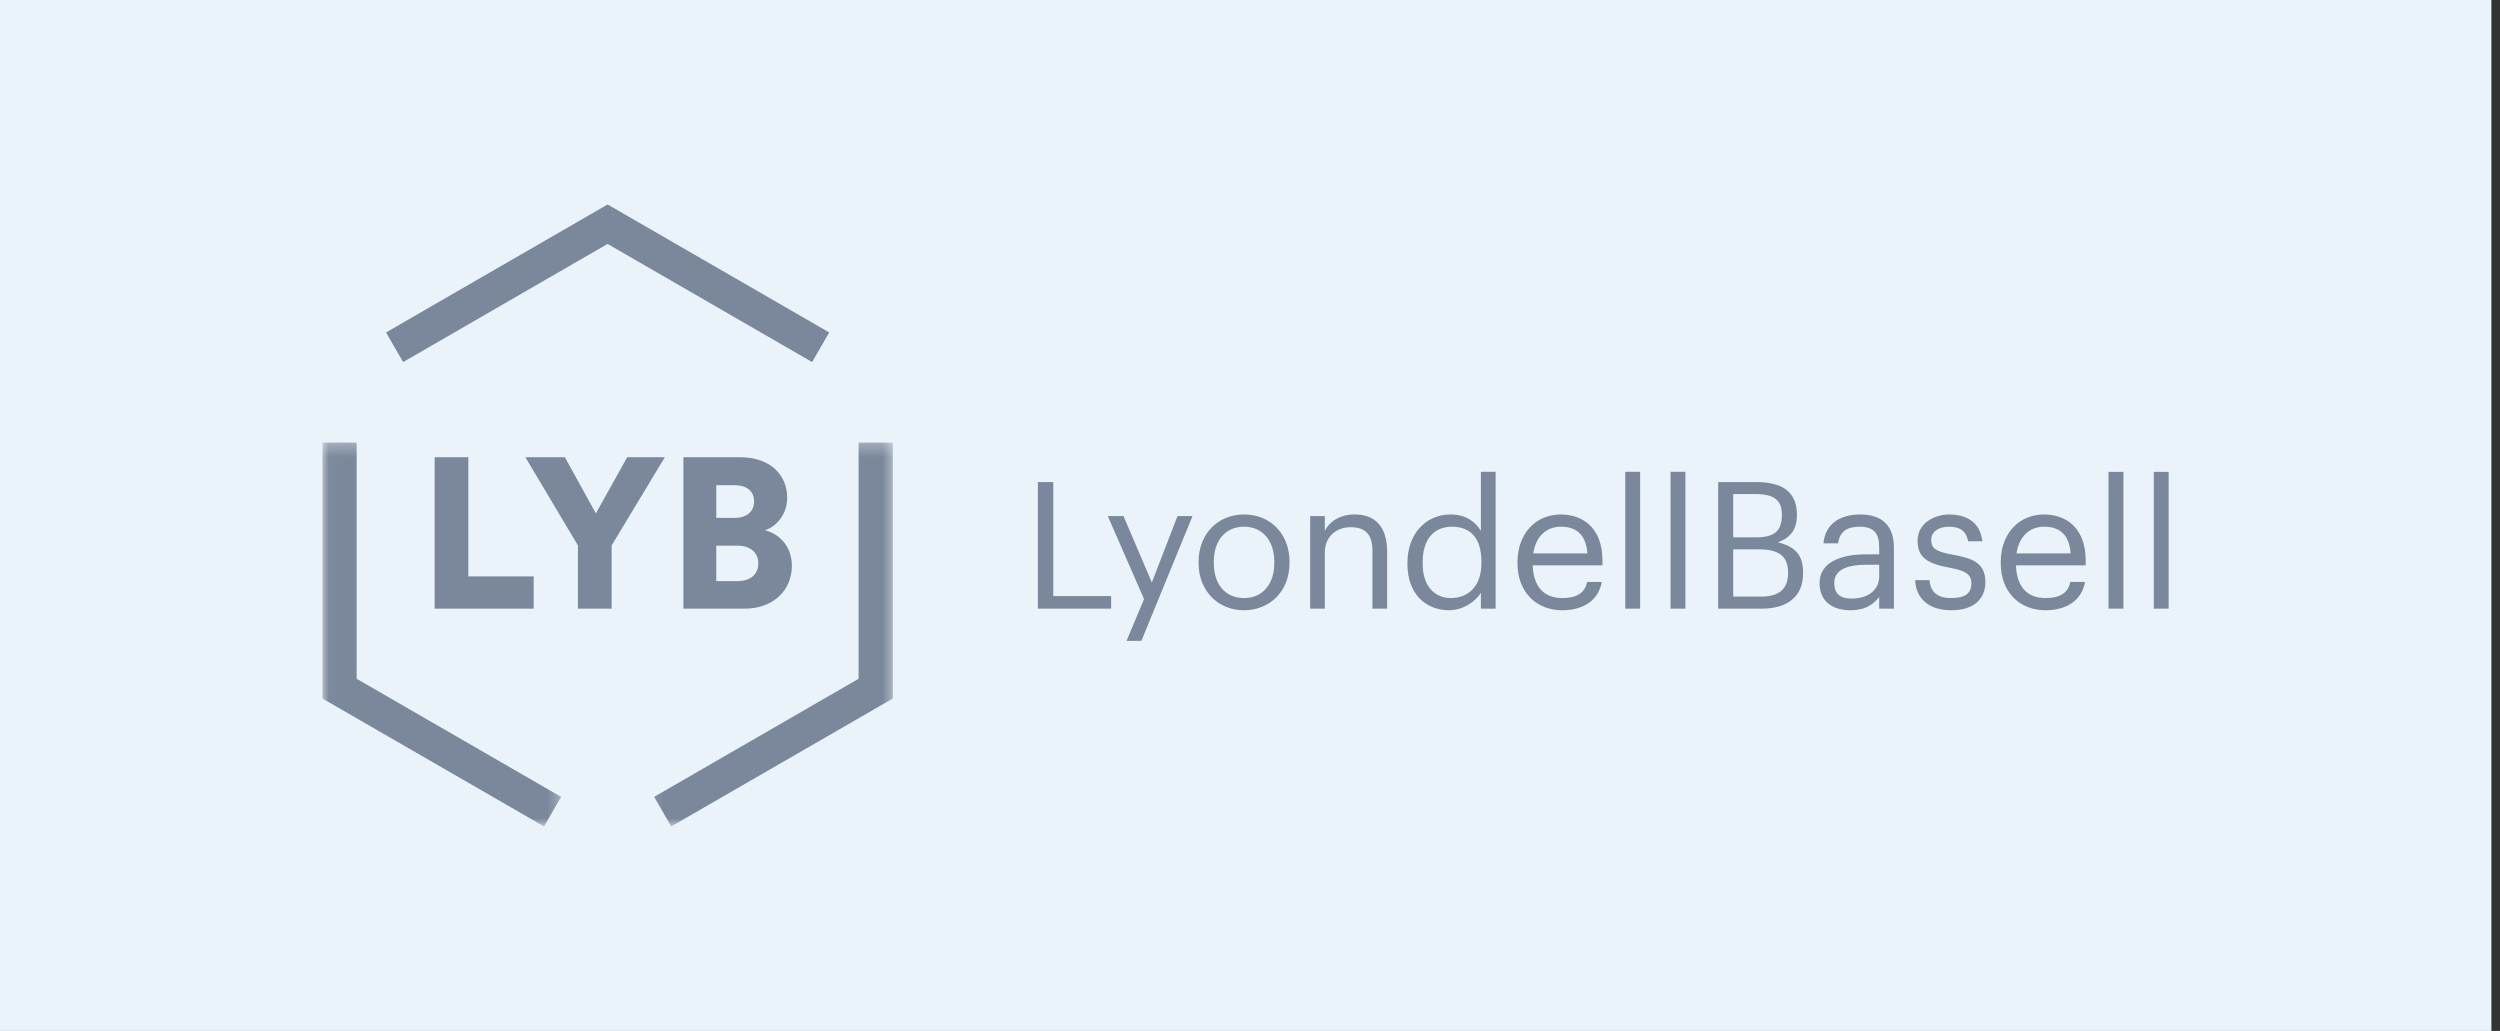
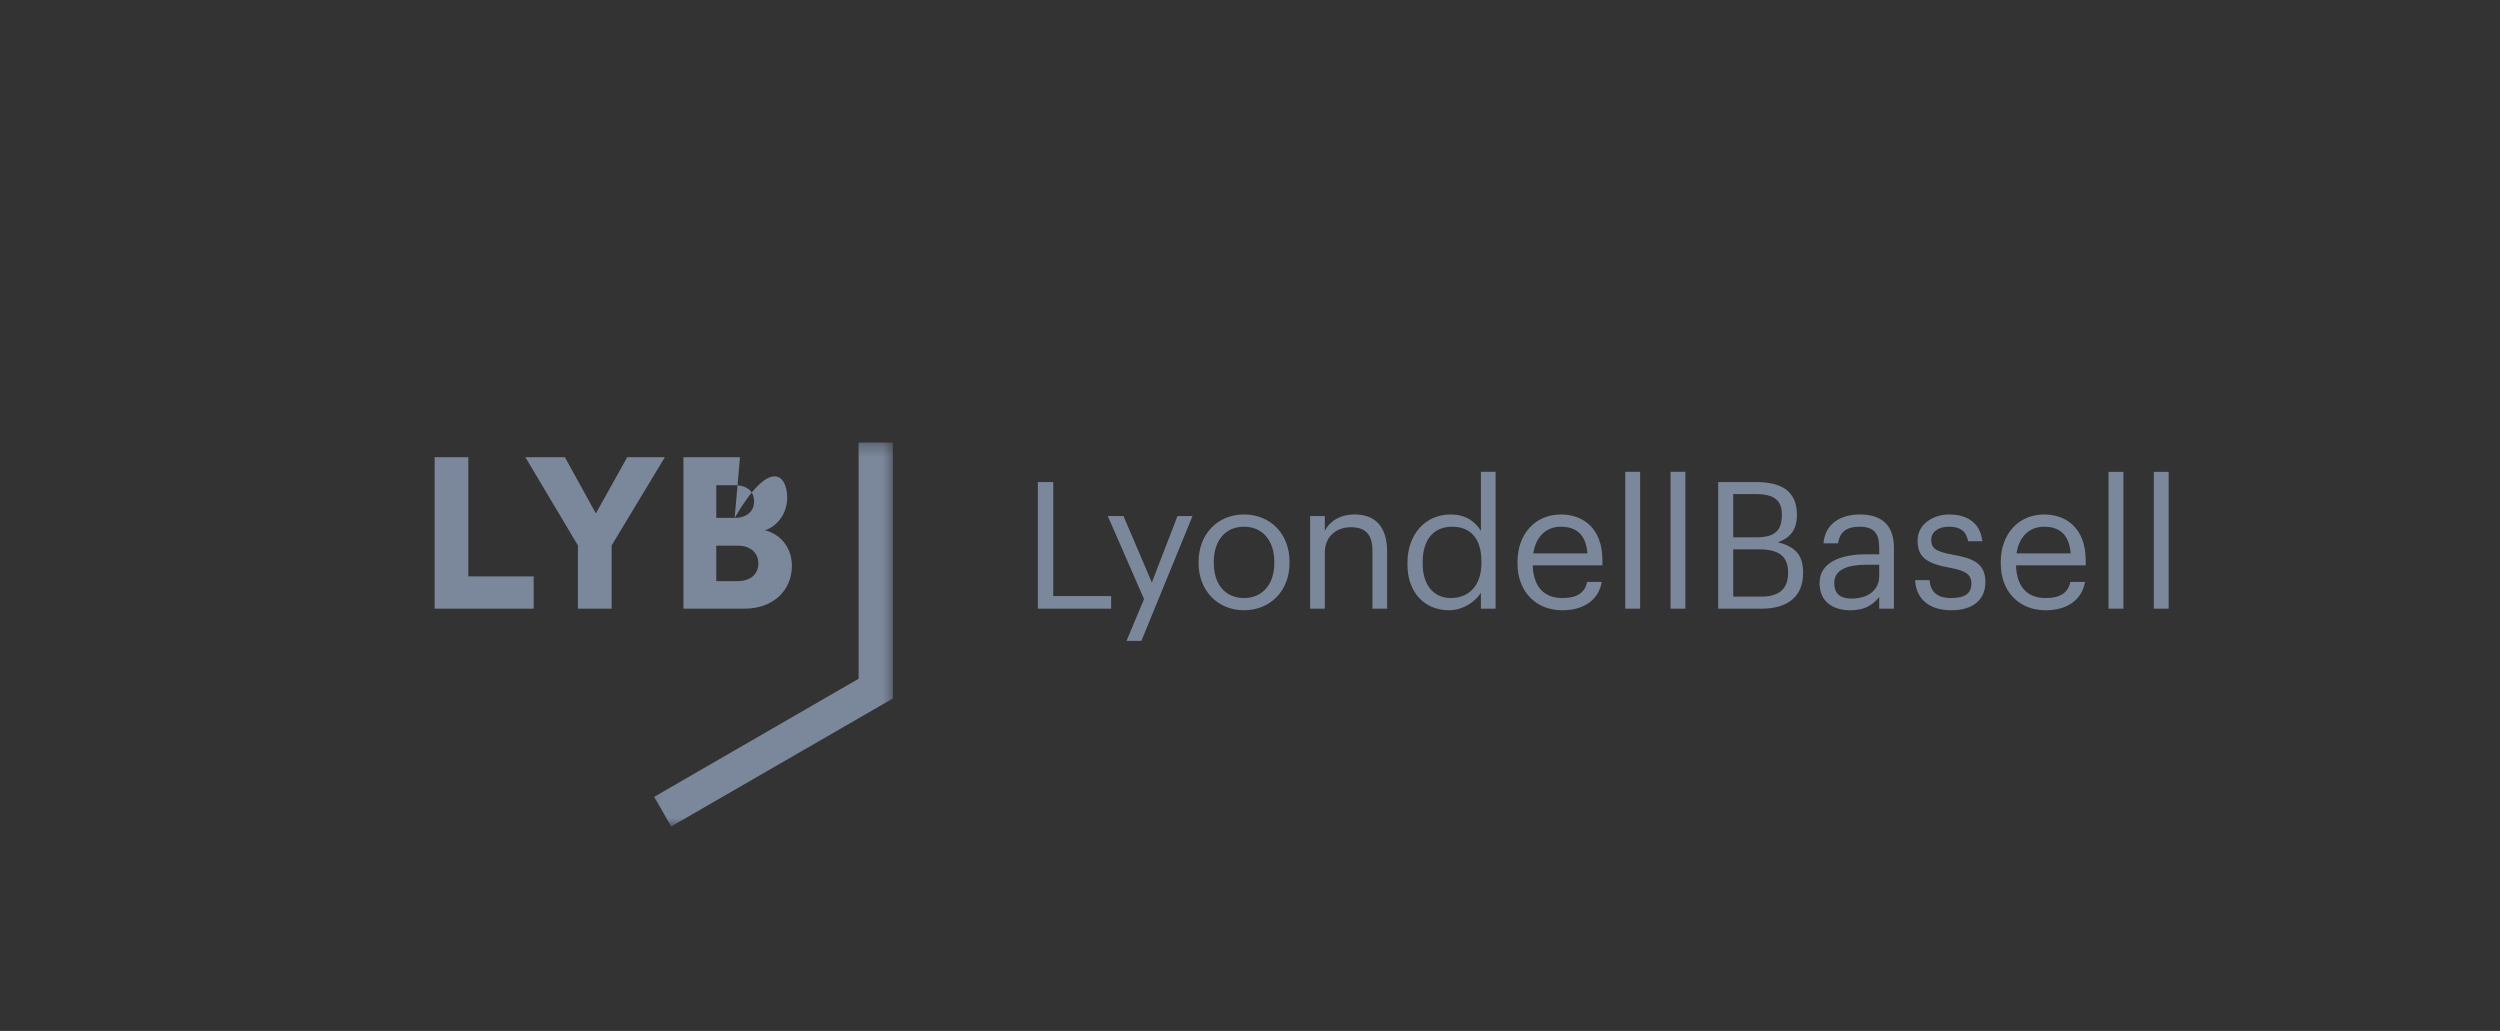
<svg xmlns="http://www.w3.org/2000/svg" width="194" height="80" viewBox="0 0 194 80" fill="none">
  <rect x="0" y="0" width="194" height="80" fill="#333333" stroke="none" />
-   <rect width="193.333" height="80" fill="#EAF3FA" />
  <path d="M167.136 36.615H168.288V47.233H167.136V36.615ZM163.621 36.615H164.776V47.233H163.621V36.615ZM123.184 42.946C123.072 41.463 122.302 40.873 121.122 40.873C119.956 40.873 119.171 41.669 118.98 42.946H123.184ZM117.757 43.717V43.605C117.757 41.434 119.146 39.923 121.122 39.923C122.784 39.923 124.35 40.927 124.35 43.497V43.868H118.937C118.995 45.502 119.776 46.409 121.248 46.409C122.36 46.409 123.004 45.995 123.155 45.157H124.296C124.047 46.6 122.853 47.356 121.233 47.356C119.2 47.356 117.757 45.927 117.757 43.717ZM160.684 42.946C160.573 41.463 159.802 40.873 158.622 40.873C157.456 40.873 156.672 41.669 156.481 42.946H160.684ZM155.258 43.717V43.605C155.258 41.434 156.647 39.923 158.622 39.923C160.285 39.923 161.85 40.927 161.85 43.497V43.868H156.441C156.495 45.502 157.276 46.409 158.748 46.409C159.86 46.409 160.504 45.995 160.655 45.157H161.796C161.548 46.6 160.353 47.356 158.734 47.356C156.701 47.356 155.258 45.927 155.258 43.717ZM148.615 45.02H149.727C149.809 45.873 150.263 46.409 151.414 46.409C152.498 46.409 152.98 46.038 152.98 45.268C152.98 44.512 152.418 44.264 151.306 44.059C149.435 43.717 148.805 43.195 148.805 41.942C148.805 40.61 150.112 39.923 151.234 39.923C152.526 39.923 153.638 40.445 153.833 42H152.731C152.57 41.215 152.127 40.873 151.224 40.873C150.4 40.873 149.863 41.283 149.863 41.902C149.863 42.547 150.22 42.809 151.537 43.044C153.023 43.317 154.066 43.648 154.066 45.171C154.066 46.477 153.174 47.356 151.429 47.356C149.712 47.356 148.683 46.488 148.615 45.02ZM145.826 44.717V43.825H144.836C143.397 43.825 142.339 44.181 142.339 45.239C142.339 45.981 142.695 46.449 143.699 46.449C144.905 46.449 145.826 45.83 145.826 44.717ZM141.198 45.239C141.198 43.58 142.954 43.015 144.797 43.015H145.826V42.493C145.826 41.352 145.387 40.873 144.289 40.873C143.3 40.873 142.749 41.283 142.641 42.161H141.5C141.651 40.527 142.954 39.923 144.343 39.923C145.714 39.923 146.967 40.488 146.967 42.493V47.233H145.826V46.326C145.29 46.999 144.646 47.356 143.587 47.356C142.256 47.356 141.198 46.712 141.198 45.239ZM136.667 46.297C138.096 46.297 138.755 45.667 138.755 44.472V44.415C138.755 43.205 138.082 42.629 136.502 42.629H134.498V46.297H136.667ZM136.282 41.697C137.725 41.697 138.272 41.175 138.272 39.966V39.912C138.272 38.796 137.628 38.342 136.254 38.342H134.498V41.697L136.282 41.697ZM133.332 37.41H136.282C138.111 37.41 139.442 38.015 139.442 39.951V40.005C139.442 40.898 139.086 41.697 137.959 42.082C139.384 42.424 139.92 43.151 139.92 44.429V44.483C139.92 46.341 138.657 47.233 136.693 47.233H133.332V37.41ZM129.636 36.614H130.787V47.233H129.636V36.614ZM126.12 36.614H127.275V47.233H126.12V36.614ZM114.958 43.688V43.58C114.958 41.737 114.08 40.873 112.68 40.873C111.251 40.873 110.399 41.873 110.399 43.619V43.731C110.399 45.541 111.374 46.409 112.583 46.409C113.914 46.409 114.958 45.527 114.958 43.688ZM109.218 43.785V43.673C109.218 41.478 110.593 39.923 112.568 39.923C113.763 39.923 114.504 40.502 114.918 41.2V36.614H116.059V47.233H114.918V45.995C114.504 46.697 113.504 47.355 112.46 47.355C110.578 47.355 109.218 46.024 109.218 43.785ZM101.668 40.048H102.806V41.186C103.137 40.516 103.932 39.922 105.116 39.922C106.598 39.922 107.642 40.736 107.642 42.823V47.233H106.501V42.741C106.501 41.477 105.965 40.912 104.814 40.912C103.756 40.912 102.806 41.585 102.806 42.877V47.233H101.668V40.048ZM98.887 43.702V43.605C98.887 41.941 97.966 40.872 96.537 40.872C95.098 40.872 94.191 41.941 94.191 43.59V43.702C94.191 45.336 95.083 46.409 96.537 46.409C97.98 46.409 98.887 45.321 98.887 43.702ZM93.01 43.702V43.59C93.01 41.434 94.507 39.922 96.537 39.922C98.57 39.922 100.067 41.419 100.067 43.579V43.687C100.067 45.858 98.57 47.355 96.526 47.355C94.478 47.355 93.01 45.804 93.01 43.702ZM88.778 46.488L85.964 40.048H87.184L89.383 45.199L91.373 40.048H92.539L88.573 49.731H87.418L88.778 46.488ZM80.538 37.41H81.733V46.257H86.224V47.233H80.538V37.41Z" fill="#7B889B" />
-   <path d="M63.02 28.095L47.15 18.93L31.284 28.095L29.956 25.798L47.15 15.867L64.347 25.798L63.02 28.095Z" fill="#7B889B" />
  <mask id="mask0_3_55" style="mask-type:luminance" maskUnits="userSpaceOnUse" x="50" y="34" width="20" height="31">
    <path d="M50.123 34.296H69.468V64.133H50.123V34.296Z" fill="white" />
  </mask>
  <g mask="url(#mask0_3_55)">
    <path d="M52.085 64.133L50.761 61.837L66.627 52.672V34.343H69.283V54.206L52.085 64.133Z" fill="#7B889B" />
  </g>
  <mask id="mask1_3_55" style="mask-type:luminance" maskUnits="userSpaceOnUse" x="25" y="34" width="19" height="31">
-     <path d="M25.02 34.296H43.671V64.133H25.02V34.296Z" fill="white" />
-   </mask>
+     </mask>
  <g mask="url(#mask1_3_55)">
-     <path d="M42.219 64.133L25.021 54.206V34.343H27.677V52.673L43.543 61.837L42.219 64.133Z" fill="#7B889B" />
-   </g>
-   <path d="M57.225 45.095C58.237 45.095 58.848 44.562 58.848 43.717C58.848 42.907 58.251 42.342 57.225 42.342H55.584V45.095H57.225ZM57.009 40.189C57.92 40.189 58.517 39.707 58.517 38.911C58.517 38.148 58.003 37.651 56.977 37.651H55.584V40.189H57.009ZM57.423 35.481C59.744 35.481 61.087 36.823 61.087 38.63C61.087 39.84 60.324 40.833 59.363 41.15C60.424 41.398 61.45 42.374 61.45 43.9C61.45 45.822 59.993 47.233 57.772 47.233H53.033V35.481H57.423ZM40.769 35.481H43.835L46.239 39.84L48.672 35.481H51.59L47.463 42.327V47.233H44.847V42.327L40.769 35.481ZM33.727 47.233V35.481H36.343V44.728H41.414V47.233L33.727 47.233Z" fill="#7B889B" />
+     </g>
+   <path d="M57.225 45.095C58.237 45.095 58.848 44.562 58.848 43.717C58.848 42.907 58.251 42.342 57.225 42.342H55.584V45.095H57.225ZM57.009 40.189C57.92 40.189 58.517 39.707 58.517 38.911C58.517 38.148 58.003 37.651 56.977 37.651H55.584V40.189H57.009ZC59.744 35.481 61.087 36.823 61.087 38.63C61.087 39.84 60.324 40.833 59.363 41.15C60.424 41.398 61.45 42.374 61.45 43.9C61.45 45.822 59.993 47.233 57.772 47.233H53.033V35.481H57.423ZM40.769 35.481H43.835L46.239 39.84L48.672 35.481H51.59L47.463 42.327V47.233H44.847V42.327L40.769 35.481ZM33.727 47.233V35.481H36.343V44.728H41.414V47.233L33.727 47.233Z" fill="#7B889B" />
</svg>